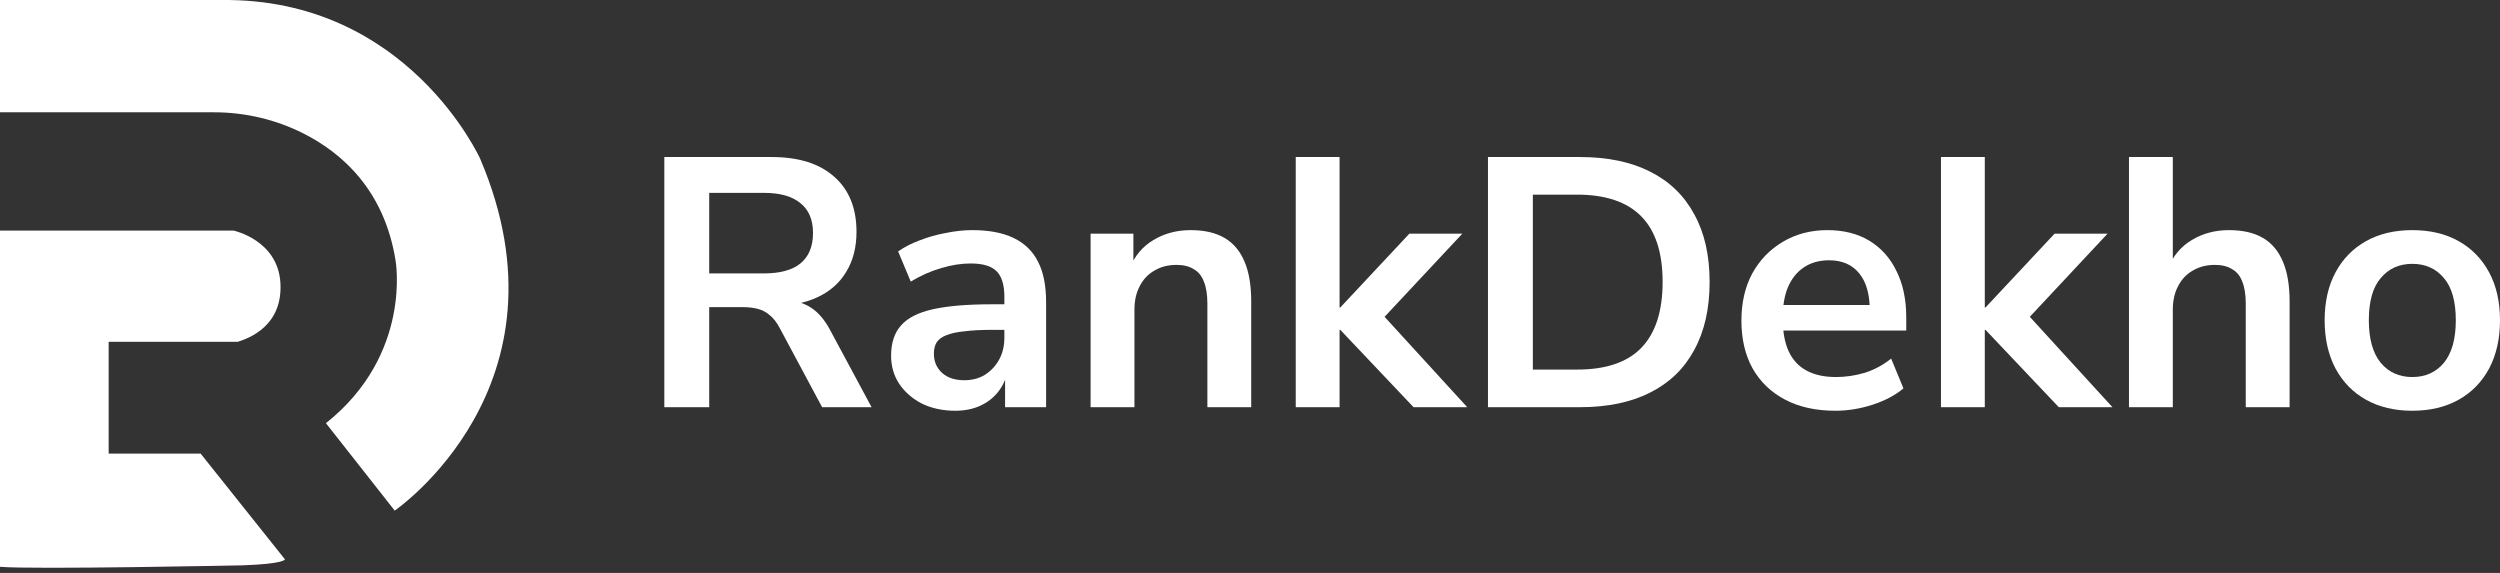
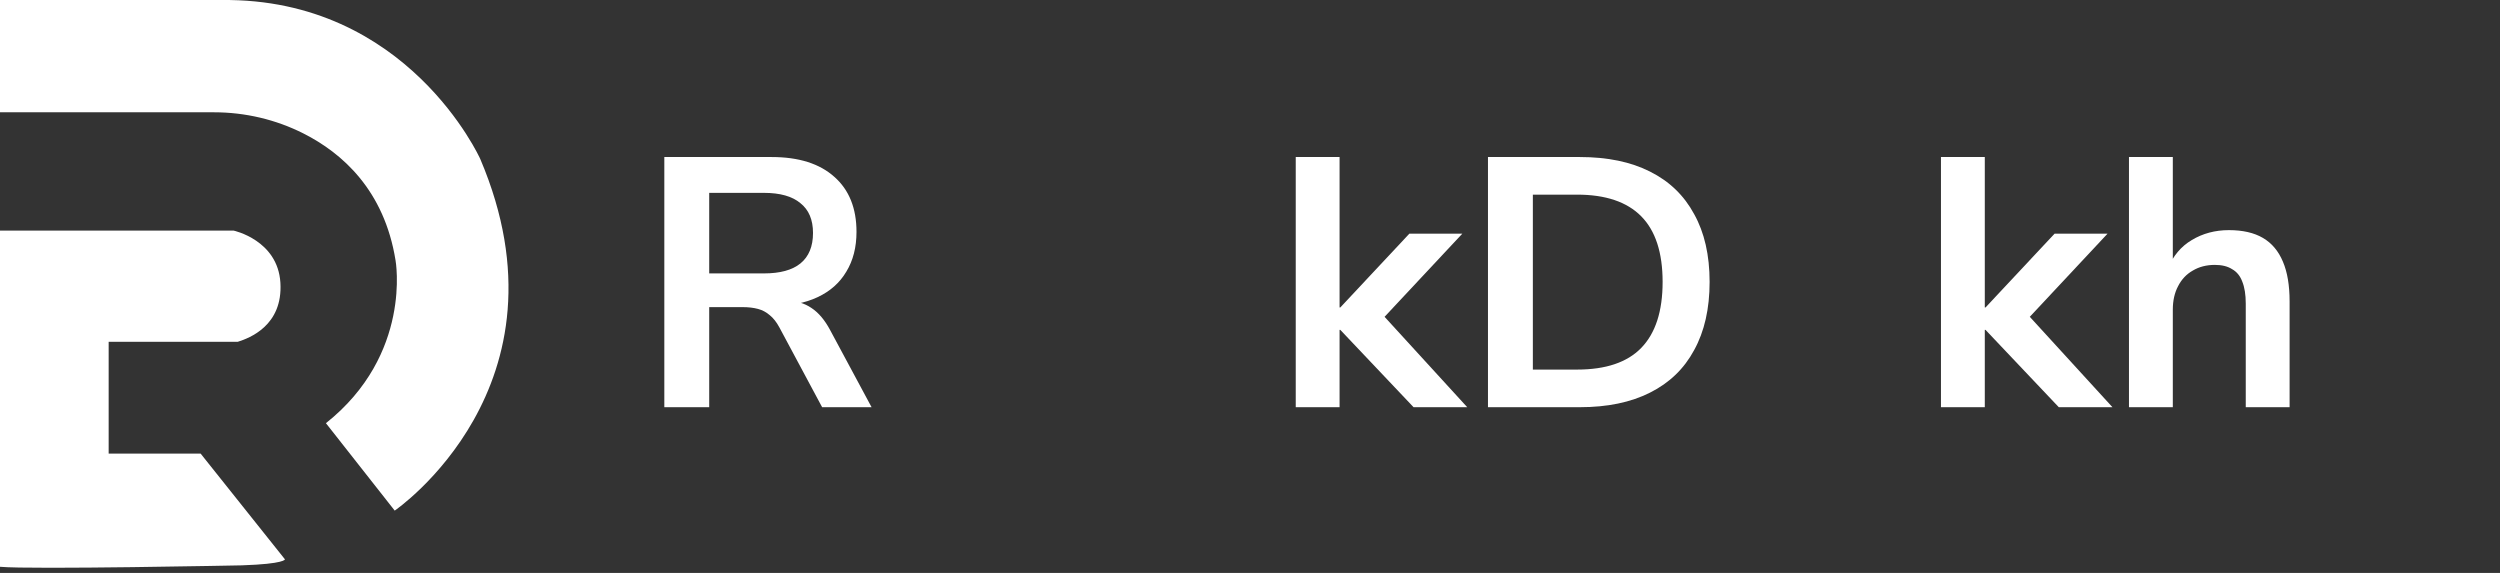
<svg xmlns="http://www.w3.org/2000/svg" width="192" height="44" viewBox="0 0 192 44" fill="none">
  <rect x="0" y="0" width="192" height="44" fill="#333333" stroke="none" />
  <path d="M51.02 31.273V12.06H59.261C61.344 12.06 62.951 12.568 64.082 13.586C65.213 14.585 65.779 15.993 65.779 17.81C65.779 18.991 65.519 20.008 64.998 20.862C64.495 21.716 63.759 22.37 62.789 22.824C61.82 23.279 60.644 23.506 59.261 23.506L59.504 23.097H60.392C61.129 23.097 61.766 23.279 62.304 23.642C62.861 24.005 63.346 24.578 63.759 25.359L66.937 31.273H63.139L59.854 25.141C59.638 24.741 59.396 24.432 59.126 24.214C58.857 23.978 58.552 23.814 58.211 23.724C57.87 23.633 57.474 23.587 57.026 23.587H54.467V31.273H51.02ZM54.467 20.998H58.669C59.907 20.998 60.841 20.744 61.47 20.235C62.116 19.709 62.439 18.927 62.439 17.892C62.439 16.874 62.116 16.111 61.47 15.602C60.841 15.075 59.907 14.812 58.669 14.812H54.467V20.998Z" fill="white" />
-   <path d="M73.365 31.545C72.413 31.545 71.561 31.363 70.806 31C70.07 30.619 69.487 30.11 69.056 29.474C68.643 28.838 68.436 28.12 68.436 27.321C68.436 26.34 68.688 25.568 69.19 25.005C69.693 24.423 70.51 24.005 71.641 23.751C72.772 23.497 74.29 23.369 76.193 23.369H77.54V25.332H76.22C75.376 25.332 74.667 25.368 74.092 25.441C73.518 25.495 73.051 25.595 72.692 25.74C72.351 25.868 72.099 26.049 71.938 26.285C71.794 26.522 71.722 26.812 71.722 27.157C71.722 27.757 71.929 28.248 72.342 28.629C72.755 29.011 73.329 29.201 74.065 29.201C74.658 29.201 75.179 29.065 75.627 28.793C76.094 28.502 76.462 28.111 76.732 27.621C77.001 27.13 77.136 26.567 77.136 25.931V22.797C77.136 21.889 76.938 21.235 76.543 20.835C76.148 20.435 75.484 20.235 74.55 20.235C73.814 20.235 73.06 20.354 72.288 20.59C71.516 20.808 70.735 21.153 69.945 21.625L68.975 19.309C69.442 18.982 69.989 18.7 70.618 18.464C71.264 18.21 71.938 18.019 72.638 17.892C73.356 17.746 74.029 17.674 74.658 17.674C75.951 17.674 77.01 17.873 77.836 18.273C78.68 18.673 79.308 19.282 79.721 20.099C80.134 20.898 80.341 21.934 80.341 23.206V31.273H77.19V28.438H77.405C77.279 29.074 77.028 29.628 76.651 30.101C76.292 30.555 75.834 30.909 75.277 31.164C74.721 31.418 74.083 31.545 73.365 31.545Z" fill="white" />
-   <path d="M83.758 31.273V17.946H87.044V20.617H86.748C87.142 19.654 87.753 18.927 88.579 18.437C89.423 17.928 90.374 17.674 91.434 17.674C92.493 17.674 93.364 17.873 94.046 18.273C94.729 18.673 95.24 19.282 95.582 20.099C95.923 20.898 96.093 21.916 96.093 23.151V31.273H92.727V23.315C92.727 22.625 92.637 22.061 92.457 21.625C92.296 21.189 92.035 20.871 91.676 20.671C91.335 20.453 90.895 20.344 90.356 20.344C89.71 20.344 89.144 20.49 88.66 20.78C88.175 21.053 87.798 21.453 87.529 21.98C87.259 22.488 87.125 23.088 87.125 23.778V31.273H83.758Z" fill="white" />
  <path d="M99.513 31.273V12.06H102.879V23.615H102.933L108.239 17.946H112.306L105.68 25.032V23.615L112.683 31.273H108.562L102.933 25.332H102.879V31.273H99.513Z" fill="white" />
  <path d="M114.276 31.273V12.06H121.332C123.451 12.06 125.247 12.432 126.719 13.177C128.209 13.922 129.34 15.012 130.112 16.447C130.903 17.864 131.298 19.599 131.298 21.652C131.298 23.706 130.903 25.45 130.112 26.885C129.34 28.32 128.209 29.41 126.719 30.155C125.247 30.9 123.451 31.273 121.332 31.273H114.276ZM117.723 28.384H121.117C123.325 28.384 124.968 27.83 126.046 26.721C127.141 25.595 127.689 23.905 127.689 21.652C127.689 19.4 127.141 17.719 126.046 16.611C124.95 15.502 123.307 14.948 121.117 14.948H117.723V28.384Z" fill="white" />
-   <path d="M140.959 31.545C139.469 31.545 138.185 31.264 137.108 30.7C136.03 30.137 135.195 29.338 134.603 28.302C134.028 27.267 133.741 26.04 133.741 24.623C133.741 23.242 134.019 22.034 134.576 20.998C135.15 19.963 135.931 19.154 136.919 18.573C137.925 17.973 139.065 17.674 140.34 17.674C141.596 17.674 142.674 17.946 143.572 18.491C144.469 19.036 145.161 19.808 145.645 20.808C146.148 21.807 146.4 22.997 146.4 24.378V25.386H136.461V23.424H144.029L143.598 23.833C143.598 22.597 143.329 21.652 142.79 20.998C142.252 20.326 141.48 19.99 140.474 19.99C139.72 19.99 139.074 20.172 138.535 20.535C138.014 20.88 137.61 21.38 137.323 22.034C137.054 22.67 136.919 23.433 136.919 24.323V24.514C136.919 25.513 137.072 26.34 137.377 26.994C137.682 27.648 138.14 28.139 138.75 28.466C139.361 28.793 140.115 28.956 141.013 28.956C141.749 28.956 142.485 28.847 143.221 28.629C143.958 28.393 144.631 28.03 145.241 27.539L146.184 29.828C145.556 30.355 144.766 30.773 143.814 31.082C142.862 31.391 141.911 31.545 140.959 31.545Z" fill="white" />
  <path d="M149.066 31.273V12.06H152.432V23.615H152.486L157.792 17.946H161.859L155.233 25.032V23.615L162.236 31.273H158.115L152.486 25.332H152.432V31.273H149.066Z" fill="white" />
  <path d="M163.505 31.273V12.06H166.872V20.617H166.495C166.89 19.654 167.501 18.927 168.327 18.437C169.17 17.928 170.122 17.674 171.181 17.674C172.241 17.674 173.112 17.873 173.794 18.273C174.476 18.673 174.988 19.282 175.329 20.099C175.67 20.898 175.841 21.916 175.841 23.151V31.273H172.474V23.315C172.474 22.625 172.384 22.061 172.205 21.625C172.043 21.189 171.783 20.871 171.424 20.671C171.083 20.453 170.643 20.344 170.104 20.344C169.458 20.344 168.892 20.49 168.407 20.78C167.923 21.053 167.545 21.453 167.276 21.98C167.007 22.488 166.872 23.088 166.872 23.778V31.273H163.505Z" fill="white" />
-   <path d="M185.266 31.545C183.902 31.545 182.717 31.264 181.711 30.7C180.706 30.137 179.925 29.338 179.368 28.302C178.811 27.248 178.533 26.013 178.533 24.596C178.533 23.179 178.811 21.952 179.368 20.917C179.925 19.881 180.706 19.082 181.711 18.518C182.717 17.955 183.902 17.674 185.266 17.674C186.631 17.674 187.816 17.955 188.822 18.518C189.827 19.082 190.608 19.881 191.165 20.917C191.721 21.952 192 23.179 192 24.596C192 26.013 191.721 27.248 191.165 28.302C190.608 29.338 189.827 30.137 188.822 30.7C187.816 31.264 186.631 31.545 185.266 31.545ZM185.266 28.956C186.272 28.956 187.08 28.593 187.69 27.866C188.301 27.121 188.606 26.031 188.606 24.596C188.606 23.142 188.301 22.061 187.69 21.353C187.08 20.626 186.272 20.263 185.266 20.263C184.261 20.263 183.453 20.626 182.842 21.353C182.232 22.061 181.927 23.142 181.927 24.596C181.927 26.031 182.232 27.121 182.842 27.866C183.453 28.593 184.261 28.956 185.266 28.956Z" fill="white" />
  <path d="M36.884 12.21C36.884 12.21 31.321 -0.174 17.007 0.002H0V8.624H16.435C18.821 8.624 21.179 9.175 23.314 10.255C26.276 11.754 29.513 14.605 30.378 19.998C30.378 19.998 31.682 27.218 25.031 32.5L30.314 39.215C30.314 39.215 44.302 29.641 36.884 12.21Z" fill="white" />
  <path d="M15.407 34.835H8.345V26.252H18.254C19.166 25.966 21.731 24.998 21.535 21.719C21.34 18.439 17.95 17.712 17.95 17.712H0V43.529C2.39 43.749 18.558 43.419 18.558 43.419C21.905 43.309 21.883 42.956 21.883 42.956L15.407 34.835Z" fill="white" />
</svg>